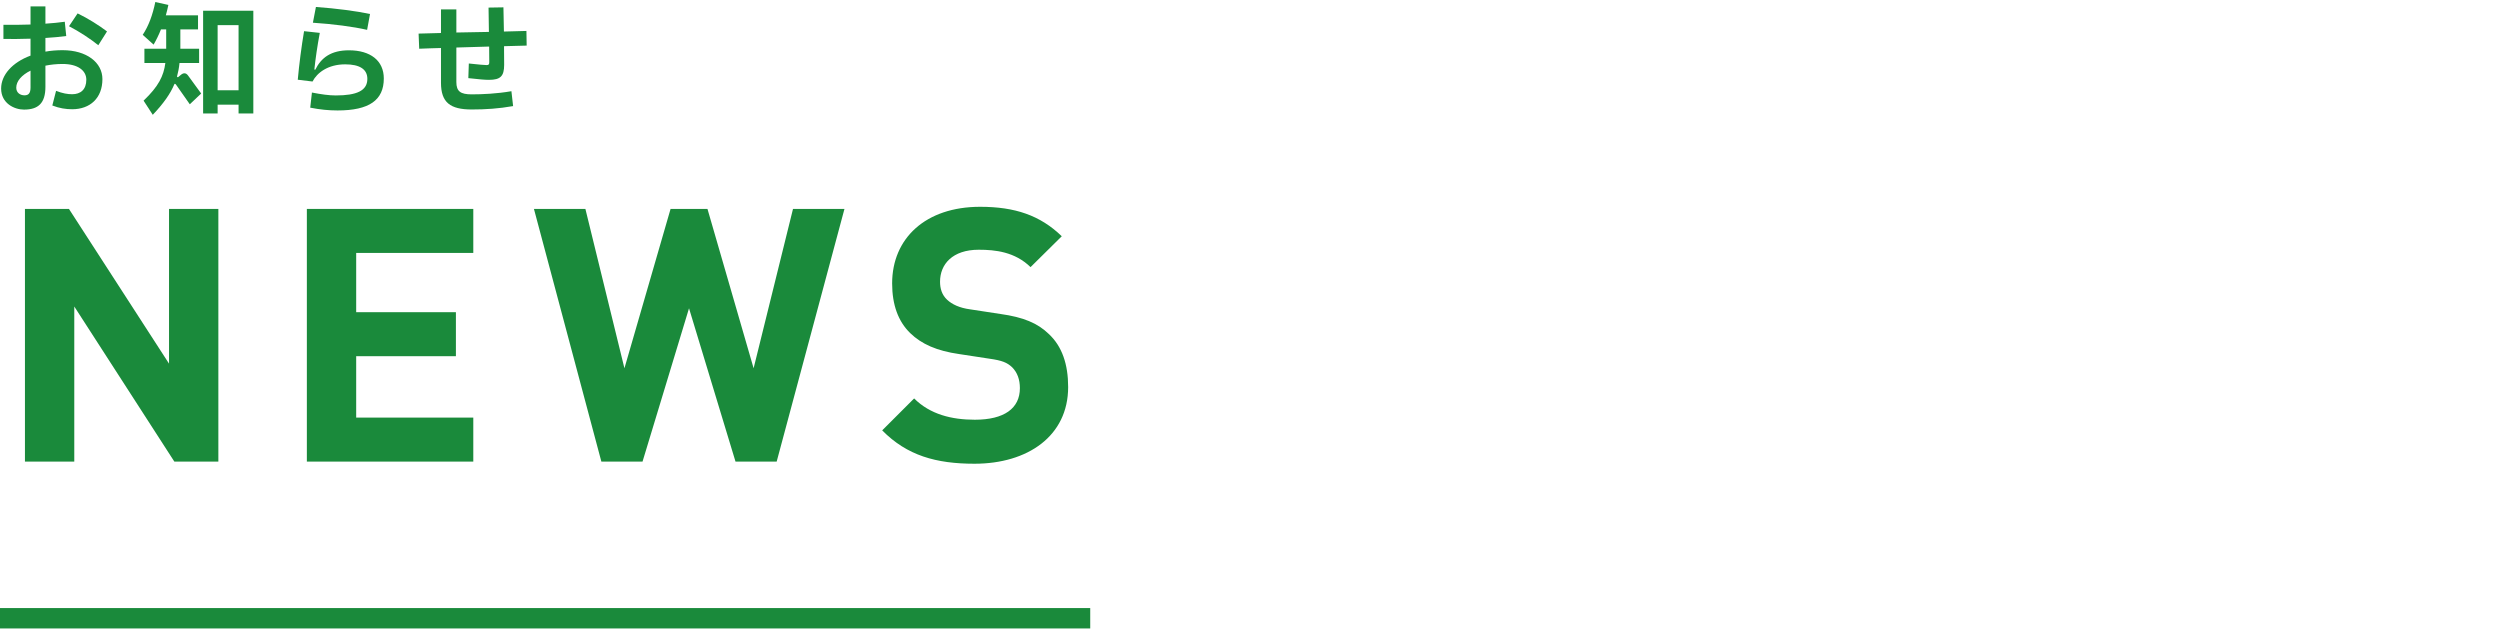
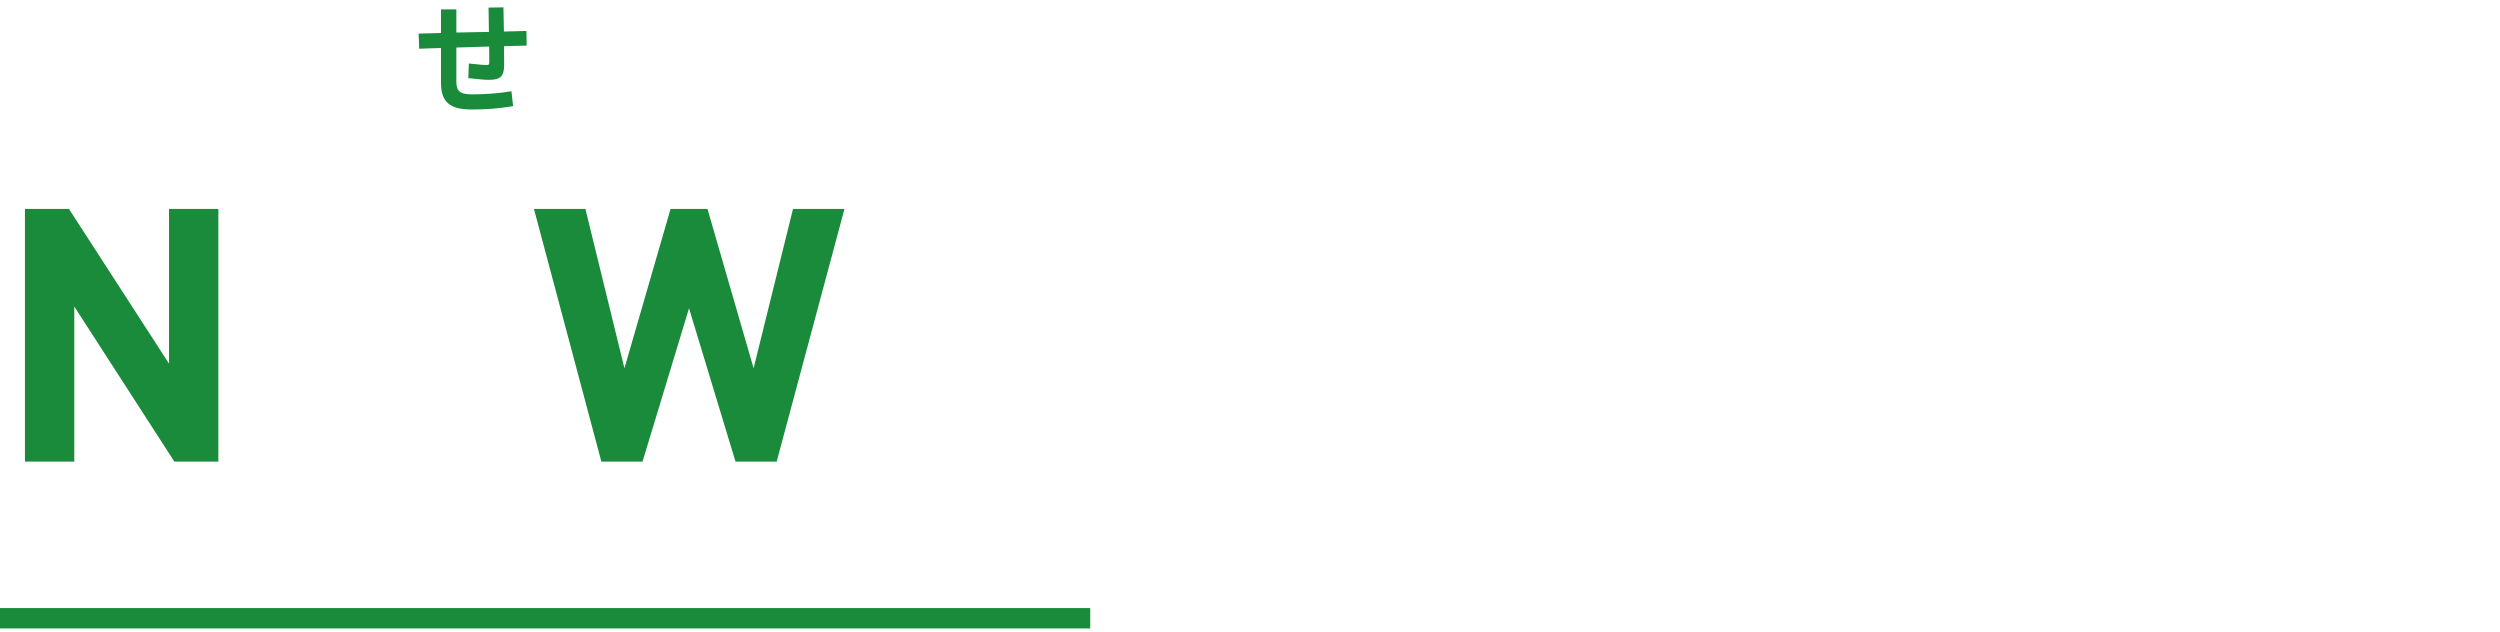
<svg xmlns="http://www.w3.org/2000/svg" version="1.1" x="0px" y="0px" width="665px" height="168px" viewBox="0 -0.539 665 168" enable-background="new 0 -0.539 665 168" xml:space="preserve">
  <defs>
</defs>
  <line fill="none" stroke="#1A8A3B" stroke-width="5.424" stroke-miterlimit="10" x1="0" y1="163.918" x2="290" y2="163.918" />
-   <path fill="#1A8A3B" d="M27.243,20.502c0,5.055-3.283,8.017-8.047,8.017c-1.641,0-3.412-0.258-5.279-0.997l0.998-3.895  c1.738,0.676,3.059,0.899,4.281,0.899c2.221,0,3.766-1.224,3.766-3.86c0-2.415-2.221-4.188-6.309-4.188  c-1.609,0-3.155,0.163-4.571,0.453v5.633c0,4.376-1.932,6.051-5.699,6.051c-2.542,0-6.083-1.641-6.083-5.602  c0-3.605,2.961-6.953,7.821-8.755V9.751C5.483,9.849,2.907,9.849,0.911,9.817V6.052C2.94,6.083,5.483,6.083,8.121,5.985V1.157h3.961  v4.602c1.834-0.125,3.605-0.289,5.149-0.512l0.387,3.797c-1.609,0.227-3.508,0.387-5.536,0.516v3.637  c1.416-0.258,2.961-0.386,4.571-0.386C23.059,12.811,27.243,16.095,27.243,20.502z M8.121,18.251  c-2.348,1.157-3.797,2.798-3.797,4.536c0,1.355,1.063,2.031,2.188,2.031c1.063,0,1.609-0.55,1.609-2.094V18.251z M26.149,11.49  c-2.062-1.673-5.055-3.638-7.79-5.052l2.285-3.414c2.735,1.32,5.665,3.156,7.821,4.797L26.149,11.49z" />
-   <path fill="#1A8A3B" d="M48.072,19.408c0.708-0.609,1.384-0.645,1.964,0.16l3.477,4.766l-3.027,2.864l-3.702-5.278  c-0.129-0.16-0.291-0.227-0.387-0.098c-1.127,2.672-2.928,5.184-5.76,8.177l-2.447-3.767c3.959-3.766,5.342-6.535,5.793-10.012  h-5.569v-3.797h5.793v-0.902V7.274h-1.383c-0.579,1.449-1.256,2.832-1.965,4.055l-2.895-2.605c1.543-2.32,2.639-5.25,3.348-8.724  l3.475,0.771c-0.193,0.934-0.418,1.867-0.676,2.77h8.563v3.734h-4.7v4.184v0.966h4.989v3.797h-5.213  c-0.129,1.289-0.355,2.48-0.676,3.641l0.256,0.16L48.072,19.408z M54.027,2.317h13.358v27.329h-3.926v-2.352h-5.57v2.352h-3.862  V2.317z M57.889,23.464h5.57V6.146h-5.57V23.464z" />
-   <path fill="#1A8A3B" d="M82.972,24.076c2.51,0.484,4.506,0.773,6.342,0.773c5.567,0,8.401-1.258,8.401-4.41  c0-2.574-2.061-3.863-5.891-3.863c-4.604,0-7.5,2.254-8.69,4.57l-3.928-0.48c0.354-3.992,0.998-8.918,1.674-12.911l4.184,0.453  c-0.676,3.605-1.125,6.759-1.449,9.751l0.258,0.035c1.578-3.22,4.218-5.152,8.949-5.152c5.698,0,9.271,2.737,9.271,7.5  c0,5.762-3.895,8.5-12.297,8.5c-2.381,0-4.634-0.227-7.274-0.742L82.972,24.076z M97.651,7.403  c-3.799-0.871-9.11-1.547-14.421-1.898l0.805-4.188c5.44,0.387,10.784,1.097,14.39,1.867L97.651,7.403z" />
  <path fill="#1A8A3B" d="M136.036,23.721l0.45,3.961c-3.829,0.676-7.306,0.902-11.009,0.902c-5.729,0-8.176-1.867-8.176-7.113v-9.239  c-1.898,0.031-3.829,0.129-5.793,0.192l-0.16-4.024c2.027-0.063,3.992-0.129,5.954-0.16V1.962h4.09V8.11  c2.864-0.063,5.729-0.098,8.657-0.16l-0.096-6.47l3.959-0.065c0.033,2.156,0.098,4.379,0.129,6.438  c1.932-0.063,3.928-0.098,5.988-0.16l0.063,3.895c-2.059,0.063-4.055,0.098-6.02,0.161c0.033,2.027,0.033,3.766,0.033,4.957  c0,3.059-1.029,3.992-4.024,3.992c-1.255,0-2.447-0.129-5.504-0.453l0.129-3.895c2.768,0.292,4.088,0.421,4.699,0.421  c0.58,0,0.74-0.129,0.74-0.805c0-1.257,0-2.641-0.031-4.121c-2.93,0.098-5.827,0.16-8.723,0.258v9.173  c0,2.512,1.125,3.285,4.086,3.285C128.247,24.561,132.142,24.397,136.036,23.721z" />
  <path fill="#1A8A3B" d="M46.377,122.246l-26.62-41.252v41.252H6.635V55.035h11.706l26.62,41.156V55.035h13.122v67.211H46.377z" />
-   <path fill="#1A8A3B" d="M81.624,122.246V55.035h44.273V66.74H94.745v15.764h26.526v11.705H94.745v16.332h31.152v11.705H81.624z" />
  <path fill="#1A8A3B" d="M206.595,122.246h-10.95l-12.366-40.779l-12.366,40.779h-10.95l-17.936-67.211h13.688l10.384,42.384  l12.272-42.384h9.816l12.272,42.384l10.479-42.384h13.688L206.595,122.246z" />
-   <path fill="#1A8A3B" d="M259.207,122.813c-10.195,0-17.937-2.171-24.544-8.874l8.496-8.495c4.248,4.248,10.006,5.664,16.143,5.664  c7.835,0,11.988-3.021,11.988-8.402c0-2.266-0.66-4.153-2.076-5.569c-1.322-1.228-2.644-1.794-6.042-2.266l-8.024-1.227  c-5.947-0.85-10.006-2.644-13.027-5.57c-3.209-3.115-4.813-7.552-4.813-13.216c0-11.988,8.874-20.389,23.411-20.389  c9.251,0,15.953,2.264,21.711,7.834l-8.307,8.213c-4.153-4.059-9.346-4.625-13.782-4.625c-6.985,0-10.29,3.869-10.29,8.496  c0,1.793,0.473,3.492,1.889,4.814c1.321,1.227,3.304,2.17,6.136,2.549l8.024,1.227c6.136,0.85,9.912,2.454,12.838,5.286  c3.588,3.304,5.191,8.118,5.191,14.159C284.128,115.449,273.367,122.813,259.207,122.813z" />
</svg>